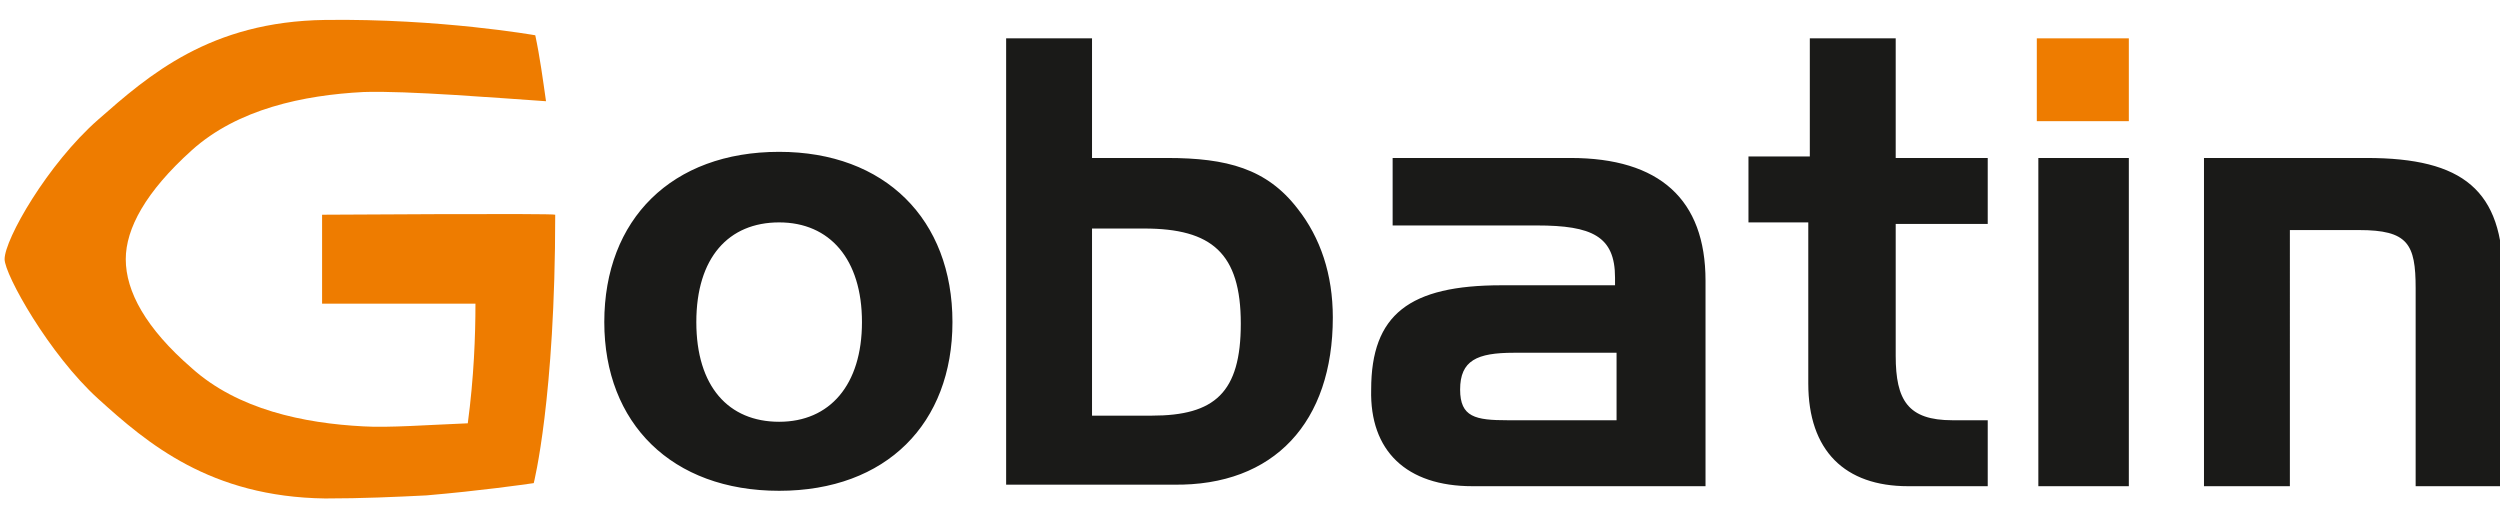
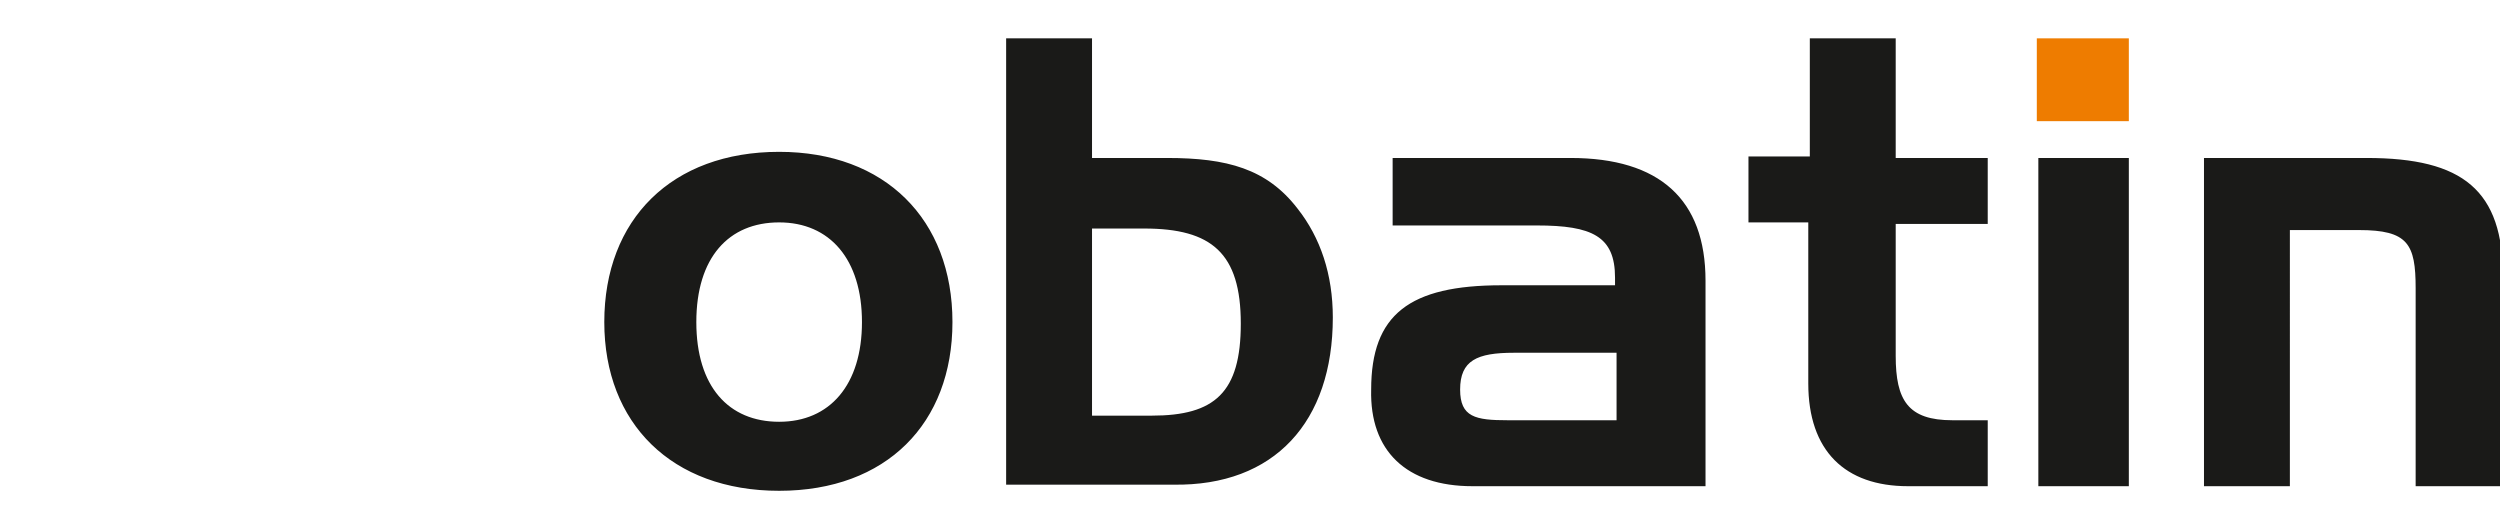
<svg xmlns="http://www.w3.org/2000/svg" version="1.1" id="Ebene_1" x="0px" y="0px" viewBox="0 0 163 33" style="enable-background:new 0 0 163 33;" xml:space="preserve">
  <style type="text/css">
	.st0{fill:#EE7C00;}
	.st1{fill:#1A1A18;}
	.st2{fill-rule:evenodd;clip-rule:evenodd;fill:#EE7C00;}
</style>
  <rect x="132.8" y="2.5" class="st0" width="6" height="5.4" />
  <g>
    <path class="st1" d="M56.2,21c0,4.1-2.1,6.5-5.4,6.5c-3.3,0-5.4-2.3-5.4-6.5s2.1-6.5,5.4-6.5C54.1,14.5,56.2,16.9,56.2,21 M62.1,21   c0-6.7-4.4-11.1-11.3-11.1c-7,0-11.4,4.4-11.4,11.1c0,6.6,4.4,11,11.4,11C57.8,32,62.1,27.6,62.1,21 M80.9,21.1c0,4.5-1.7,6-5.8,6   h-3.9V14.9h3.4C79,14.9,80.9,16.5,80.9,21.1 M86.9,20.7c0-2.8-0.8-5.2-2.3-7.1c-2-2.6-4.6-3.3-8.5-3.3h-4.9V2.5h-5.6v29.1h10.9   C83.1,31.7,86.9,27.5,86.9,20.7 M98.3,27.4c-2.1,0-3.1-0.2-3.1-2c0-1.9,1.1-2.4,3.5-2.4h6.7v4.4H98.3z M96,31.7h15.2V18.3   c0-5.3-3-8-8.8-8H90.8v4.4h9.4c3.6,0,5.1,0.7,5.1,3.4v0.5h-7.4c-6,0-8.5,1.9-8.5,6.8C89.3,29.4,91.7,31.7,96,31.7 M124.4,31.7h5.2   v-4.3h-2.3c-2.9,0-3.7-1.3-3.7-4.2v-8.6h6v-4.3h-6V2.5h-5.6v7.7H114v4.3h3.9V25C117.9,29.4,120.3,31.7,124.4,31.7 M132.9,31.7h5.9   V10.3h-5.9V31.7z M163.2,31.7V18.1c0-5.7-2.6-7.8-8.9-7.8h-10.6v21.4h5.6V15h4.5c3.2,0,3.7,0.9,3.7,3.8v12.9H163.2z" />
  </g>
  <g>
-     <path class="st2" d="M34.8,31.5L34.8,31.5L34.8,31.5z M21,19.8V14c0,0,15.2-0.1,15.2,0c0,12-1.4,17.5-1.4,17.5   c-0.7,0.1-3.5,0.5-7,0.8c-2,0.1-4.2,0.2-6.6,0.2C13.7,32.4,9.6,28.9,6.4,26c-3.2-2.9-6.1-8.1-6.1-9.1v0c0-1.3,2.8-6.2,6.1-9.1   c3.3-2.9,7.3-6.4,14.8-6.5c7.5-0.1,13.7,1,13.7,1c0.3,1.4,0.5,2.9,0.7,4.3c-3-0.2-9.1-0.7-11.9-0.6c-3.9,0.2-8.2,1.1-11.2,3.8   c-3,2.7-4.3,5.1-4.3,7.1v0c0,2.1,1.3,4.5,4.3,7.1c3,2.7,7.3,3.6,11.2,3.8c1.6,0.1,4.3-0.1,6.8-0.2c0.4-3,0.5-5.7,0.5-7.8H21z" />
-   </g>
+     </g>
</svg>